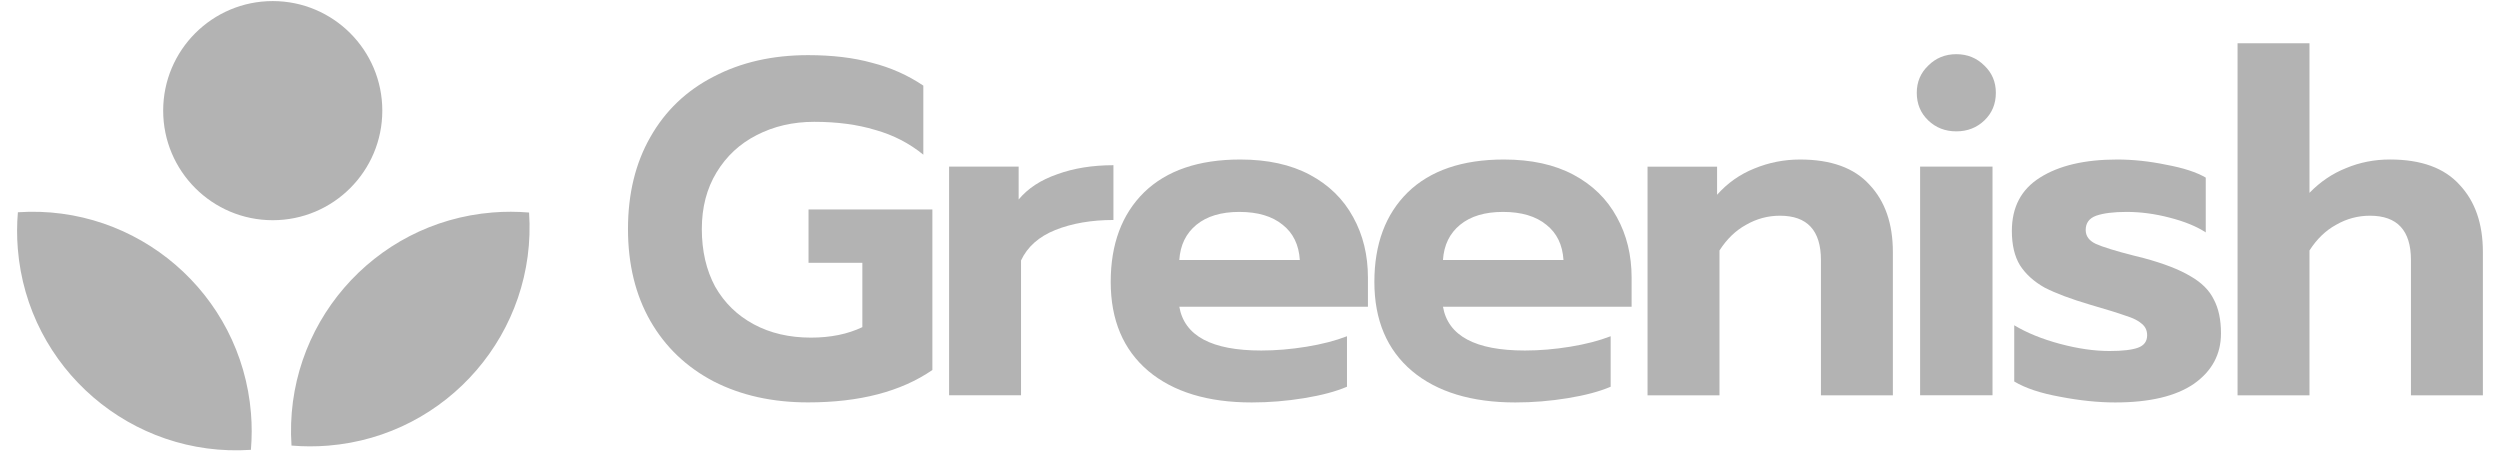
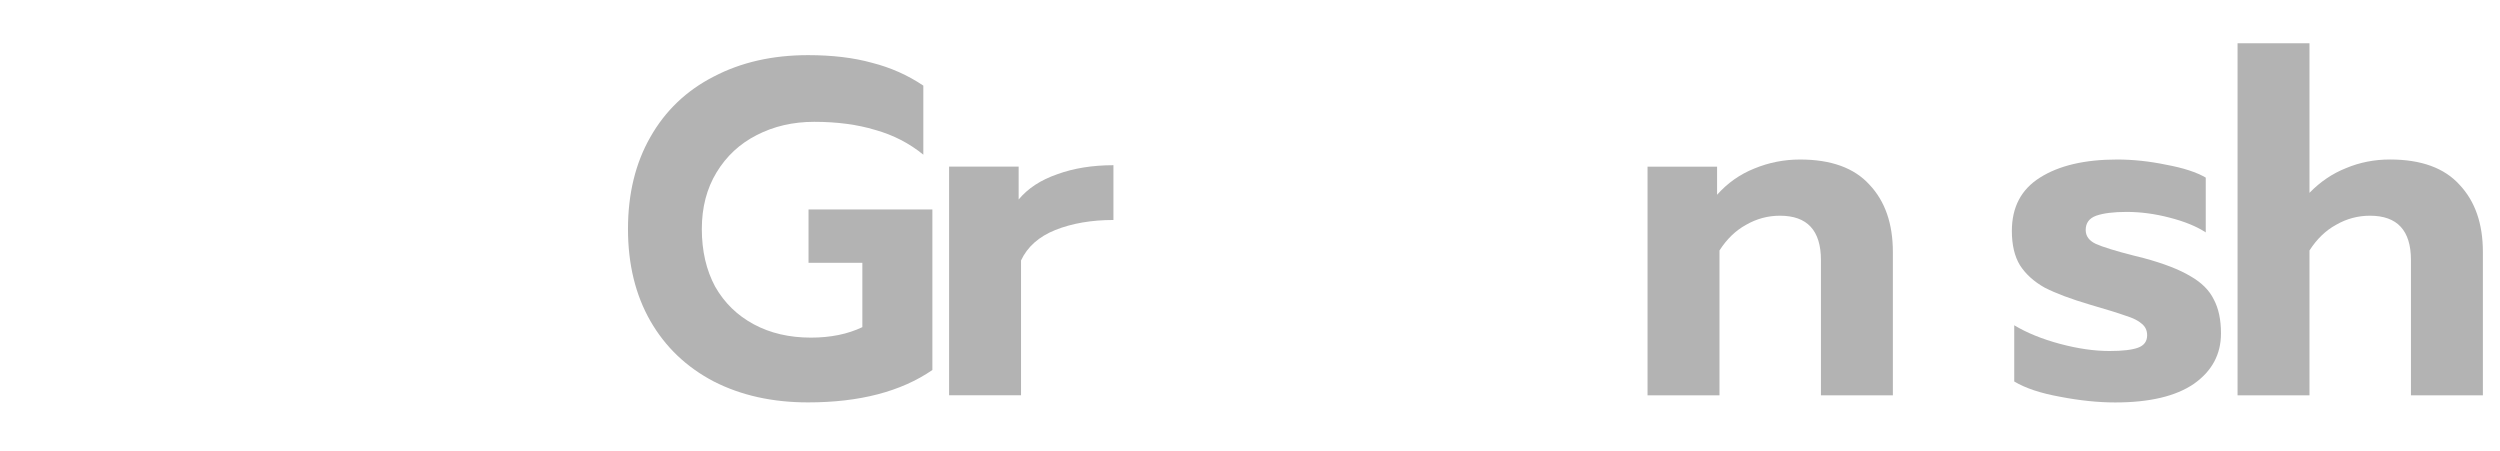
<svg xmlns="http://www.w3.org/2000/svg" width="144" height="26" viewBox="0 0 144 26" fill="none">
  <g id="greenish-default">
    <path id="Vector" d="M46.544 23.178C44.495 23.178 42.684 22.776 41.111 21.971C39.538 21.148 38.321 19.987 37.461 18.487C36.602 16.987 36.172 15.221 36.172 13.191C36.172 11.16 36.602 9.395 37.461 7.895C38.321 6.377 39.538 5.215 41.111 4.411C42.684 3.587 44.495 3.176 46.544 3.176C47.934 3.176 49.16 3.322 50.22 3.615C51.3 3.889 52.288 4.328 53.184 4.932V8.91C52.379 8.252 51.455 7.776 50.413 7.484C49.388 7.173 48.218 7.017 46.901 7.017C45.675 7.017 44.568 7.273 43.58 7.785C42.611 8.279 41.843 8.993 41.276 9.926C40.708 10.859 40.425 11.947 40.425 13.191C40.425 14.453 40.681 15.56 41.193 16.511C41.724 17.444 42.464 18.166 43.416 18.679C44.367 19.191 45.464 19.447 46.708 19.447C47.842 19.447 48.83 19.246 49.672 18.843V15.139H46.571V12.066H53.705V21.313C51.894 22.557 49.507 23.178 46.544 23.178Z" fill="black" fill-opacity="0.3" />
    <path id="Vector_2" d="M54.668 9.598H58.674V11.491C59.205 10.851 59.945 10.366 60.896 10.037C61.848 9.689 62.927 9.516 64.134 9.516V12.671C62.872 12.671 61.756 12.863 60.787 13.247C59.836 13.631 59.177 14.217 58.811 15.003V22.769H54.668V9.598Z" fill="black" fill-opacity="0.3" />
-     <path id="Vector_3" d="M72.099 23.181C69.574 23.181 67.589 22.578 66.144 21.37C64.699 20.145 63.977 18.434 63.977 16.239C63.977 14.062 64.617 12.343 65.897 11.081C67.196 9.819 69.043 9.188 71.44 9.188C73.013 9.188 74.348 9.48 75.446 10.066C76.543 10.651 77.376 11.465 77.943 12.508C78.51 13.532 78.793 14.694 78.793 15.992V17.666H67.928C68.221 19.349 69.793 20.19 72.647 20.19C73.489 20.19 74.358 20.117 75.254 19.971C76.15 19.825 76.928 19.623 77.586 19.367V22.276C76.946 22.55 76.123 22.77 75.116 22.934C74.111 23.099 73.104 23.181 72.099 23.181ZM74.87 14.977C74.815 14.099 74.485 13.422 73.882 12.947C73.278 12.453 72.446 12.206 71.385 12.206C70.342 12.206 69.519 12.453 68.915 12.947C68.312 13.441 67.983 14.117 67.928 14.977H74.87Z" fill="black" fill-opacity="0.3" />
-     <path id="Vector_4" d="M87.286 23.181C84.762 23.181 82.777 22.578 81.332 21.37C79.887 20.145 79.164 18.434 79.164 16.239C79.164 14.062 79.804 12.343 81.085 11.081C82.383 9.819 84.231 9.188 86.627 9.188C88.201 9.188 89.536 9.48 90.634 10.066C91.731 10.651 92.563 11.465 93.13 12.508C93.697 13.532 93.981 14.694 93.981 15.992V17.666H83.115C83.408 19.349 84.981 20.19 87.835 20.19C88.676 20.19 89.545 20.117 90.442 19.971C91.338 19.825 92.115 19.623 92.774 19.367V22.276C92.133 22.55 91.311 22.77 90.304 22.934C89.298 23.099 88.292 23.181 87.286 23.181ZM90.057 14.977C90.002 14.099 89.673 13.422 89.07 12.947C88.466 12.453 87.634 12.206 86.573 12.206C85.53 12.206 84.707 12.453 84.103 12.947C83.499 13.441 83.17 14.117 83.115 14.977H90.057Z" fill="black" fill-opacity="0.3" />
    <path id="Vector_5" d="M94.898 9.599H98.904V11.218C99.508 10.541 100.221 10.038 101.045 9.709C101.886 9.361 102.764 9.188 103.679 9.188C105.472 9.188 106.807 9.672 107.685 10.642C108.581 11.593 109.029 12.883 109.029 14.511V22.77H104.886V14.977C104.886 13.276 104.099 12.425 102.526 12.425C101.831 12.425 101.182 12.599 100.578 12.947C99.975 13.276 99.463 13.77 99.042 14.428V22.77H94.898V9.599Z" fill="black" fill-opacity="0.3" />
-     <path id="Vector_6" d="M112.683 7.566C112.044 7.566 111.504 7.356 111.065 6.935C110.626 6.514 110.406 5.984 110.406 5.344C110.406 4.722 110.626 4.2 111.065 3.78C111.504 3.341 112.044 3.121 112.683 3.121C113.324 3.121 113.863 3.341 114.302 3.78C114.742 4.2 114.961 4.722 114.961 5.344C114.961 5.984 114.742 6.514 114.302 6.935C113.863 7.356 113.324 7.566 112.683 7.566ZM110.598 9.597H114.769V22.767H110.598V9.597Z" fill="black" fill-opacity="0.3" />
    <path id="Vector_7" d="M121.837 23.181C120.849 23.181 119.788 23.071 118.654 22.852C117.538 22.651 116.66 22.358 116.02 21.974V18.736C116.752 19.175 117.63 19.532 118.654 19.806C119.679 20.081 120.63 20.218 121.508 20.218C122.258 20.218 122.807 20.154 123.154 20.026C123.502 19.898 123.675 19.66 123.675 19.312C123.675 19.038 123.575 18.819 123.374 18.654C123.173 18.471 122.861 18.315 122.441 18.187C122.038 18.041 121.361 17.831 120.41 17.556C119.295 17.227 118.416 16.898 117.776 16.569C117.154 16.221 116.679 15.791 116.35 15.279C116.038 14.767 115.883 14.108 115.883 13.303C115.883 11.931 116.422 10.907 117.502 10.23C118.599 9.535 120.081 9.188 121.947 9.188C122.861 9.188 123.804 9.288 124.773 9.489C125.761 9.672 126.52 9.919 127.051 10.23V13.386C126.52 13.038 125.825 12.755 124.965 12.535C124.124 12.316 123.3 12.206 122.495 12.206C121.745 12.206 121.16 12.279 120.74 12.425C120.337 12.572 120.136 12.846 120.136 13.248C120.136 13.596 120.328 13.861 120.712 14.044C121.114 14.227 121.855 14.456 122.935 14.73L123.483 14.867C124.636 15.178 125.532 15.526 126.172 15.91C126.813 16.276 127.261 16.724 127.517 17.254C127.791 17.767 127.929 18.416 127.929 19.203C127.929 20.41 127.407 21.38 126.365 22.111C125.322 22.825 123.813 23.181 121.837 23.181Z" fill="black" fill-opacity="0.3" />
    <path id="Vector_8" d="M128.883 2.492H133.026V11.108C133.648 10.468 134.352 9.992 135.139 9.681C135.925 9.352 136.767 9.187 137.663 9.187C139.456 9.187 140.791 9.672 141.669 10.642C142.565 11.593 143.014 12.882 143.014 14.51V22.77H138.871V14.977C138.871 13.276 138.084 12.425 136.511 12.425C135.816 12.425 135.166 12.599 134.563 12.946C133.959 13.276 133.447 13.77 133.026 14.428V22.77H128.883V2.492Z" fill="black" fill-opacity="0.3" />
-     <path id="Vector_9" fill-rule="evenodd" clip-rule="evenodd" d="M22.021 6.373C22.021 9.859 19.195 12.684 15.71 12.684C12.225 12.684 9.399 9.859 9.399 6.373C9.399 2.888 12.225 0.062 15.71 0.062C19.195 0.062 22.021 2.888 22.021 6.373ZM1.03 12.226C7.906 11.762 13.898 16.91 14.456 23.8C14.514 24.514 14.511 25.219 14.452 25.91C7.577 26.373 1.584 21.226 1.026 14.335C0.968 13.621 0.971 12.916 1.03 12.226ZM18.901 25.669C25.791 25.11 30.939 19.118 30.475 12.242C29.784 12.184 29.08 12.181 28.366 12.239C21.475 12.797 16.328 18.789 16.791 25.665C17.482 25.724 18.187 25.726 18.901 25.669Z" fill="black" fill-opacity="0.3" />
  </g>
</svg>